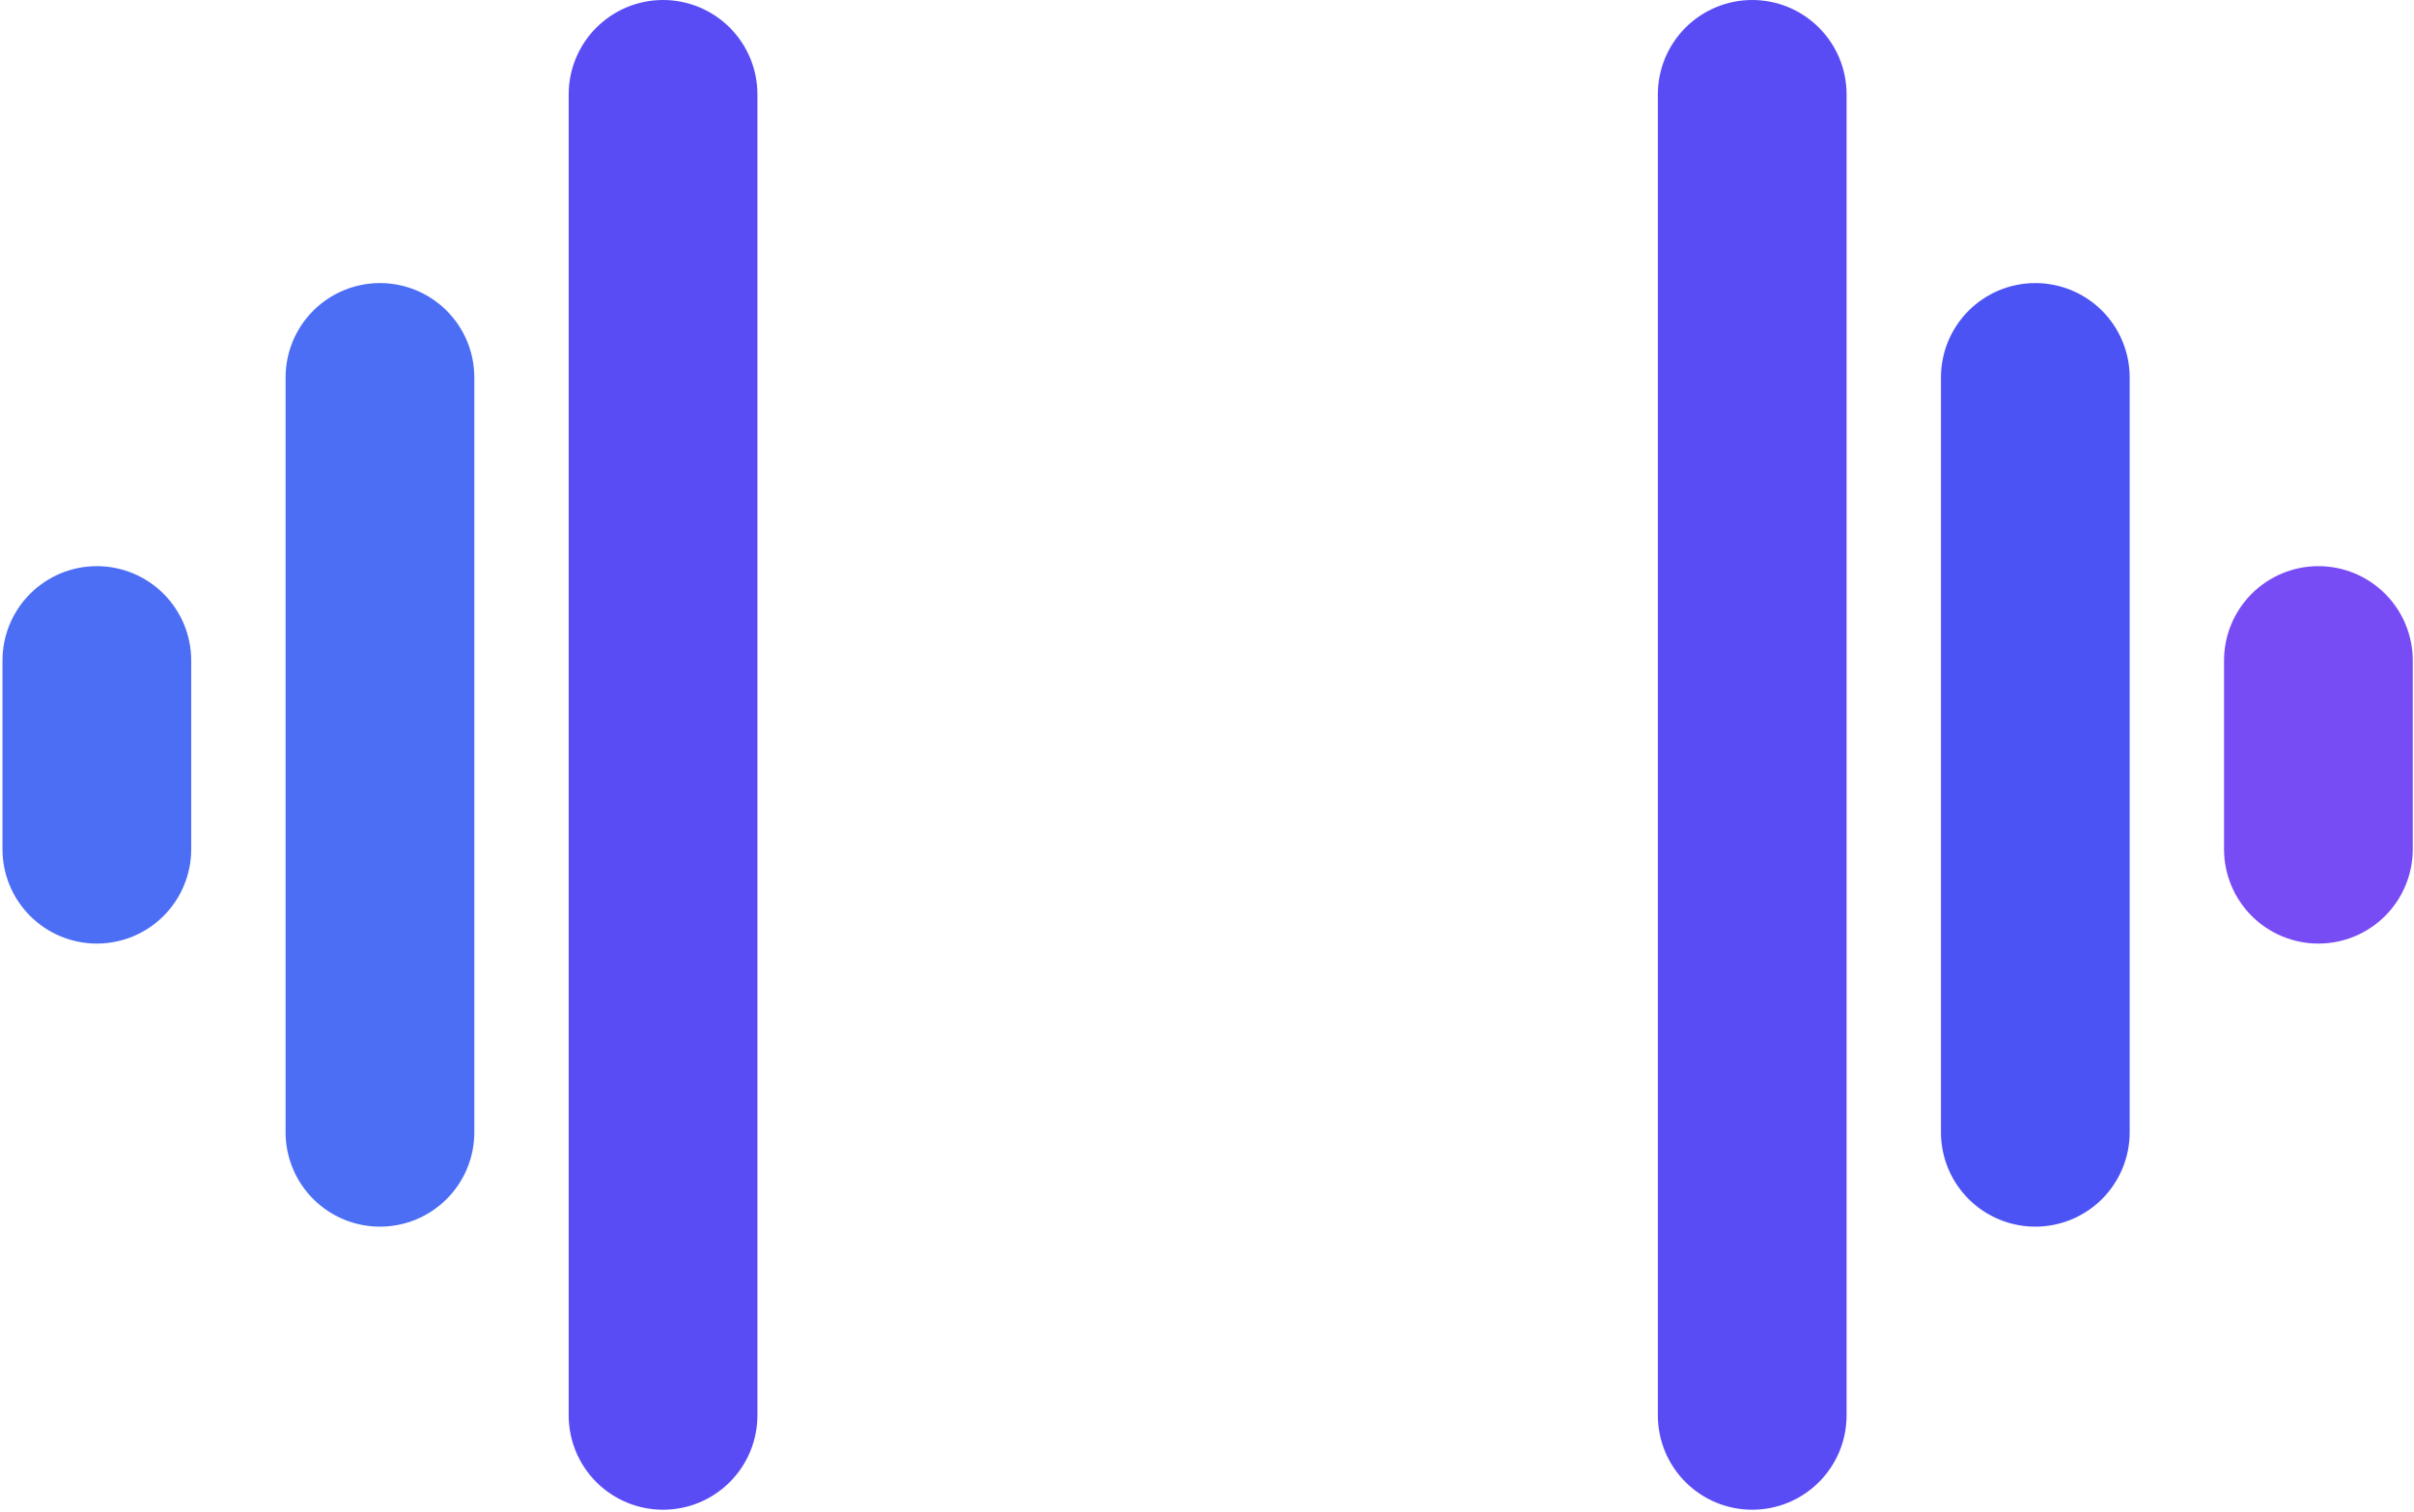
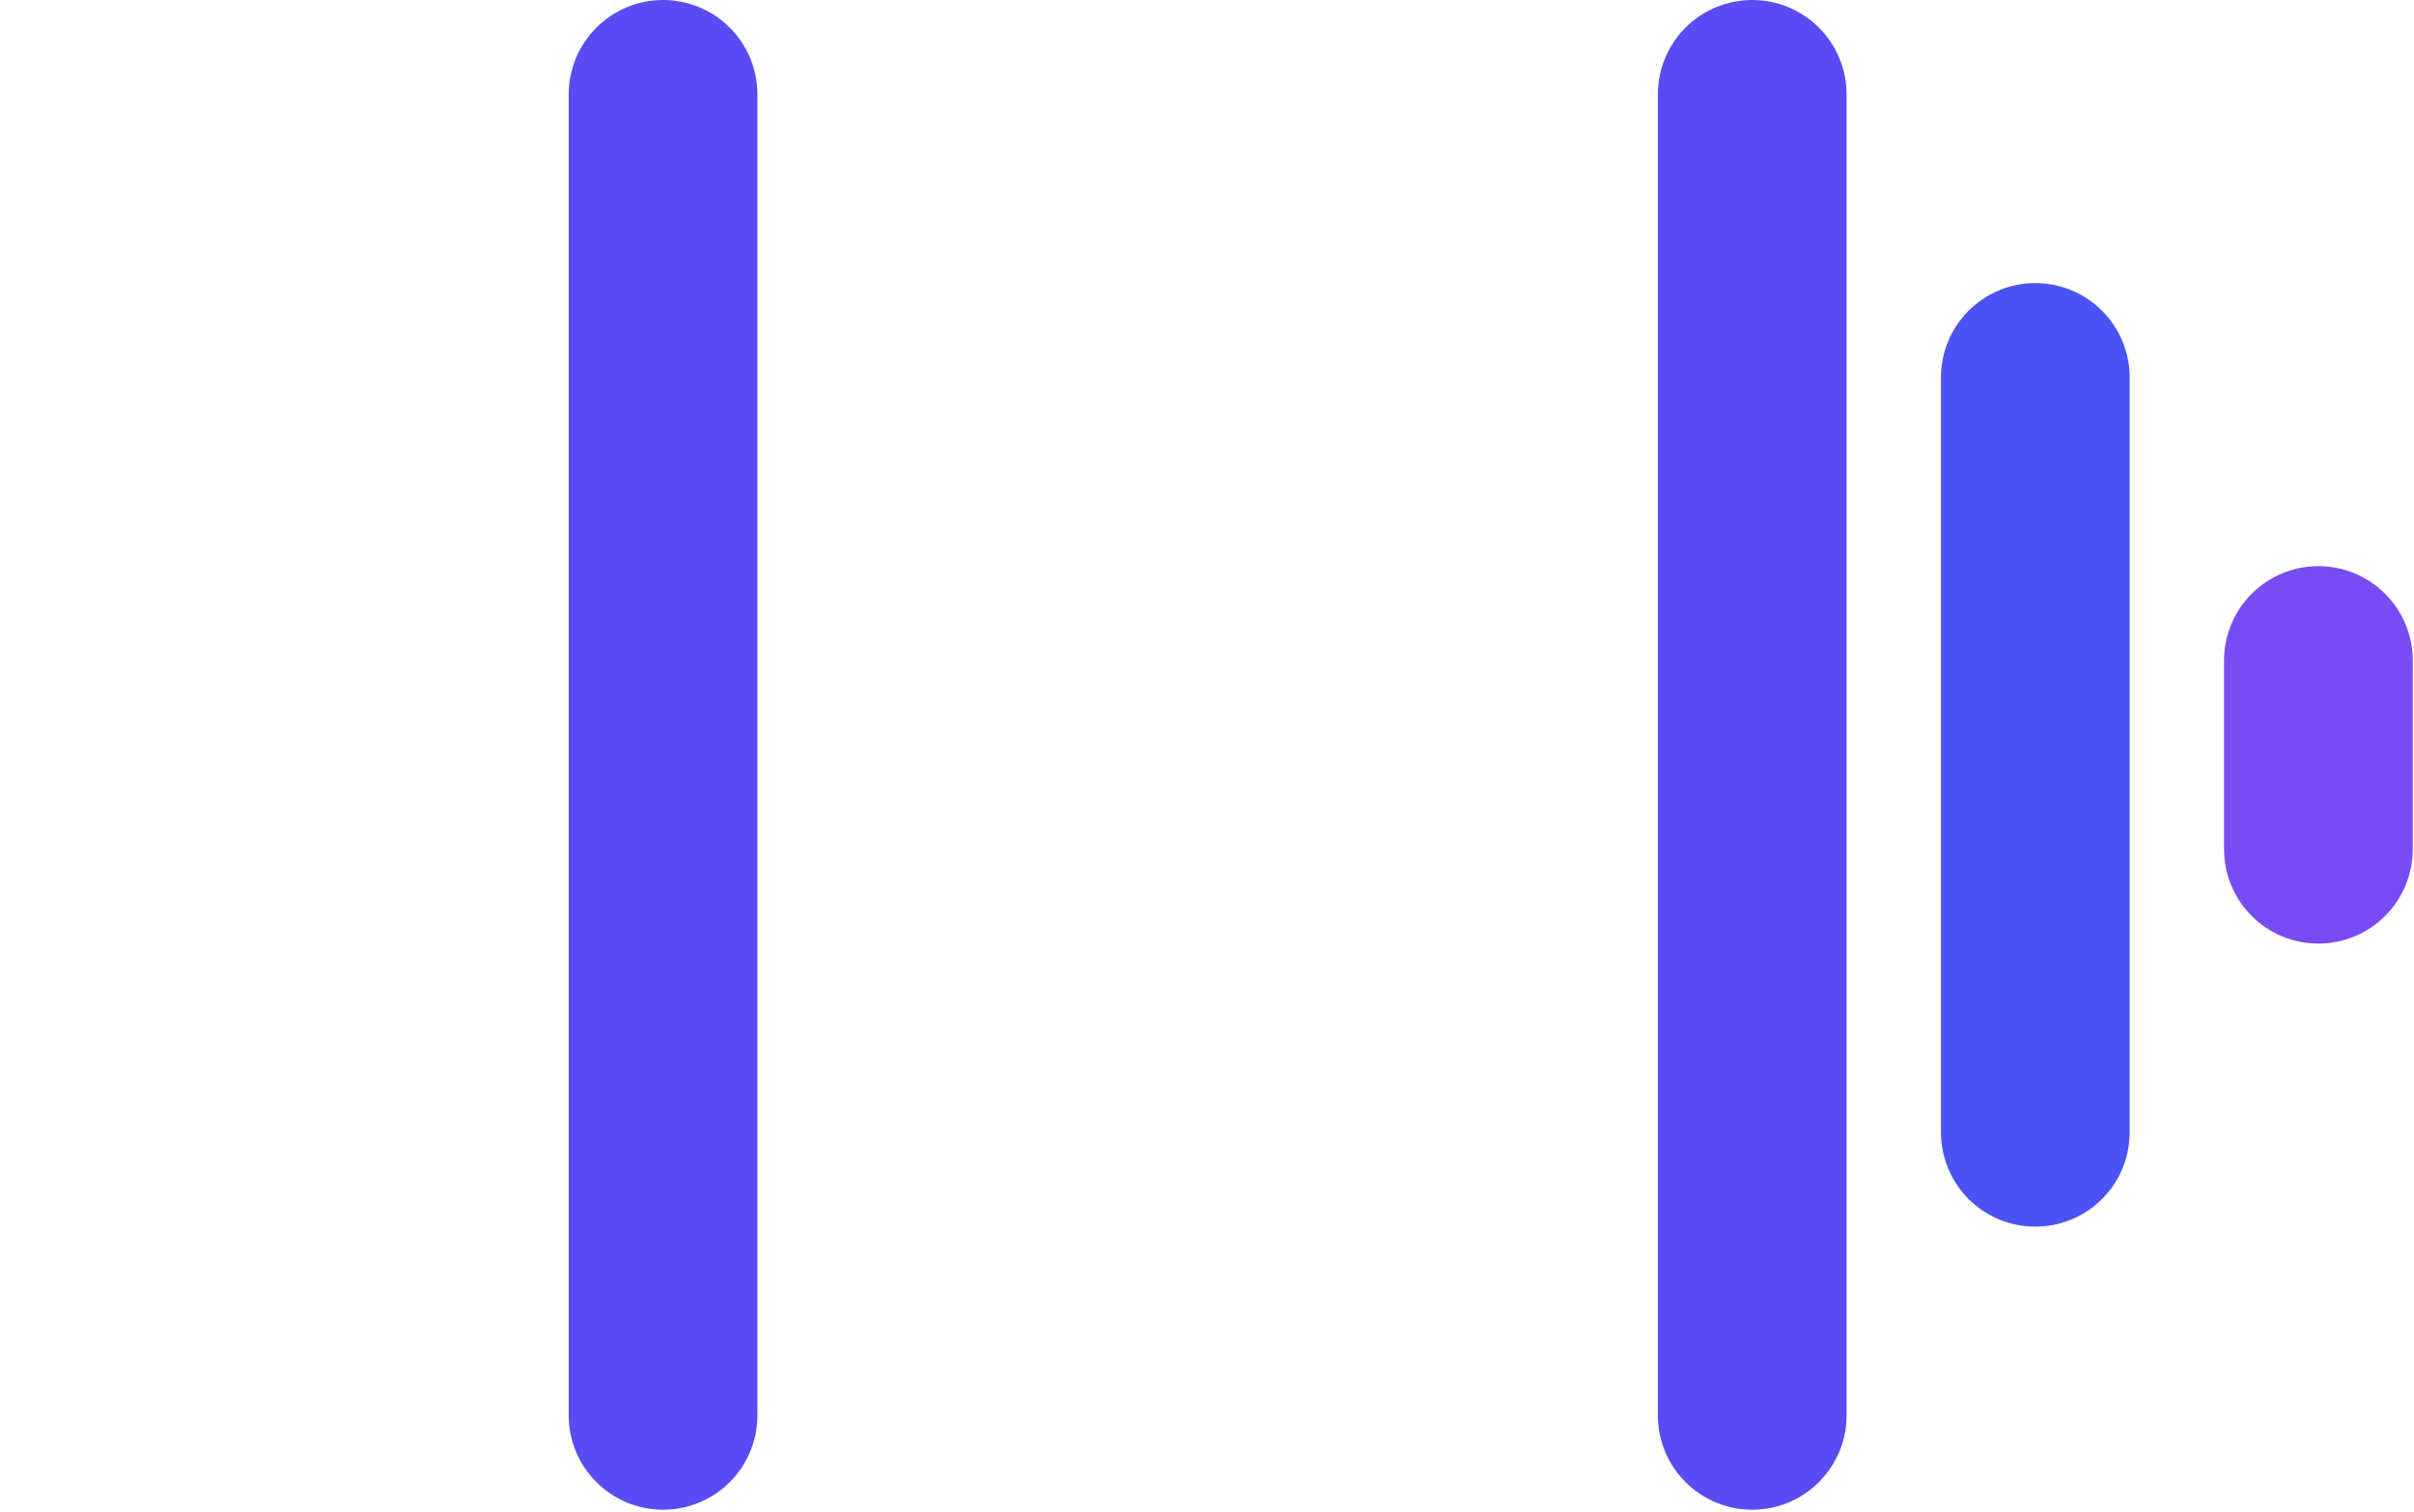
<svg xmlns="http://www.w3.org/2000/svg" width="878" height="550" viewBox="0 0 878 550" fill="none">
  <path d="M241.16 549.153C232.057 549.153 223.327 545.537 216.891 539.1C210.454 532.664 206.838 523.934 206.838 514.831V34.322C206.838 25.219 210.454 16.489 216.891 10.053C223.327 3.616 232.057 0 241.16 0C250.263 0 258.993 3.616 265.429 10.053C271.866 16.489 275.482 25.219 275.482 34.322V514.831C275.482 523.934 271.866 532.664 265.429 539.1C258.993 545.537 250.263 549.153 241.16 549.153Z" fill="#5A4CF5" />
-   <path d="M138.195 446.186C129.092 446.186 120.362 442.57 113.926 436.134C107.489 429.697 103.873 420.967 103.873 411.864V137.288C103.873 128.185 107.489 119.455 113.926 113.019C120.362 106.582 129.092 102.966 138.195 102.966C147.298 102.966 156.028 106.582 162.464 113.019C168.901 119.455 172.517 128.185 172.517 137.288V411.864C172.517 420.967 168.901 429.697 162.464 436.134C156.028 442.57 147.298 446.186 138.195 446.186Z" fill="#4C6EF5" />
-   <path d="M35.224 343.22C26.122 343.22 17.392 339.604 10.955 333.167C4.518 326.731 0.902 318.001 0.902 308.898V240.254C0.902 231.151 4.518 222.421 10.955 215.985C17.392 209.548 26.122 205.932 35.224 205.932C44.327 205.932 53.057 209.548 59.494 215.985C65.93 222.421 69.546 231.151 69.546 240.254V308.898C69.546 318.001 65.93 326.731 59.494 333.167C53.057 339.604 44.327 343.22 35.224 343.22Z" fill="#4C6EF5" />
  <path d="M637.303 549.153C628.2 549.153 619.47 545.537 613.033 539.1C606.597 532.664 602.98 523.934 602.98 514.831V34.322C602.98 25.219 606.597 16.489 613.033 10.053C619.47 3.616 628.2 0 637.303 0C646.405 0 655.135 3.616 661.572 10.053C668.009 16.489 671.625 25.219 671.625 34.322V514.831C671.625 523.934 668.009 532.664 661.572 539.1C655.135 545.537 646.405 549.153 637.303 549.153Z" fill="#5A4CF5" />
  <path d="M740.268 446.186C731.166 446.186 722.436 442.57 715.999 436.134C709.562 429.697 705.946 420.967 705.946 411.864V137.288C705.946 128.185 709.562 119.455 715.999 113.019C722.436 106.582 731.166 102.966 740.268 102.966C749.371 102.966 758.101 106.582 764.538 113.019C770.974 119.455 774.59 128.185 774.59 137.288V411.864C774.59 420.967 770.974 429.697 764.538 436.134C758.101 442.57 749.371 446.186 740.268 446.186Z" fill="#4C53F5" />
  <path d="M843.231 343.22C834.128 343.22 825.399 339.604 818.962 333.167C812.525 326.731 808.909 318.001 808.909 308.898V240.254C808.909 231.151 812.525 222.421 818.962 215.985C825.399 209.548 834.128 205.932 843.231 205.932C852.334 205.932 861.064 209.548 867.501 215.985C873.937 222.421 877.553 231.151 877.553 240.254V308.898C877.553 318.001 873.937 326.731 867.501 333.167C861.064 339.604 852.334 343.22 843.231 343.22Z" fill="#784CF5" />
</svg>